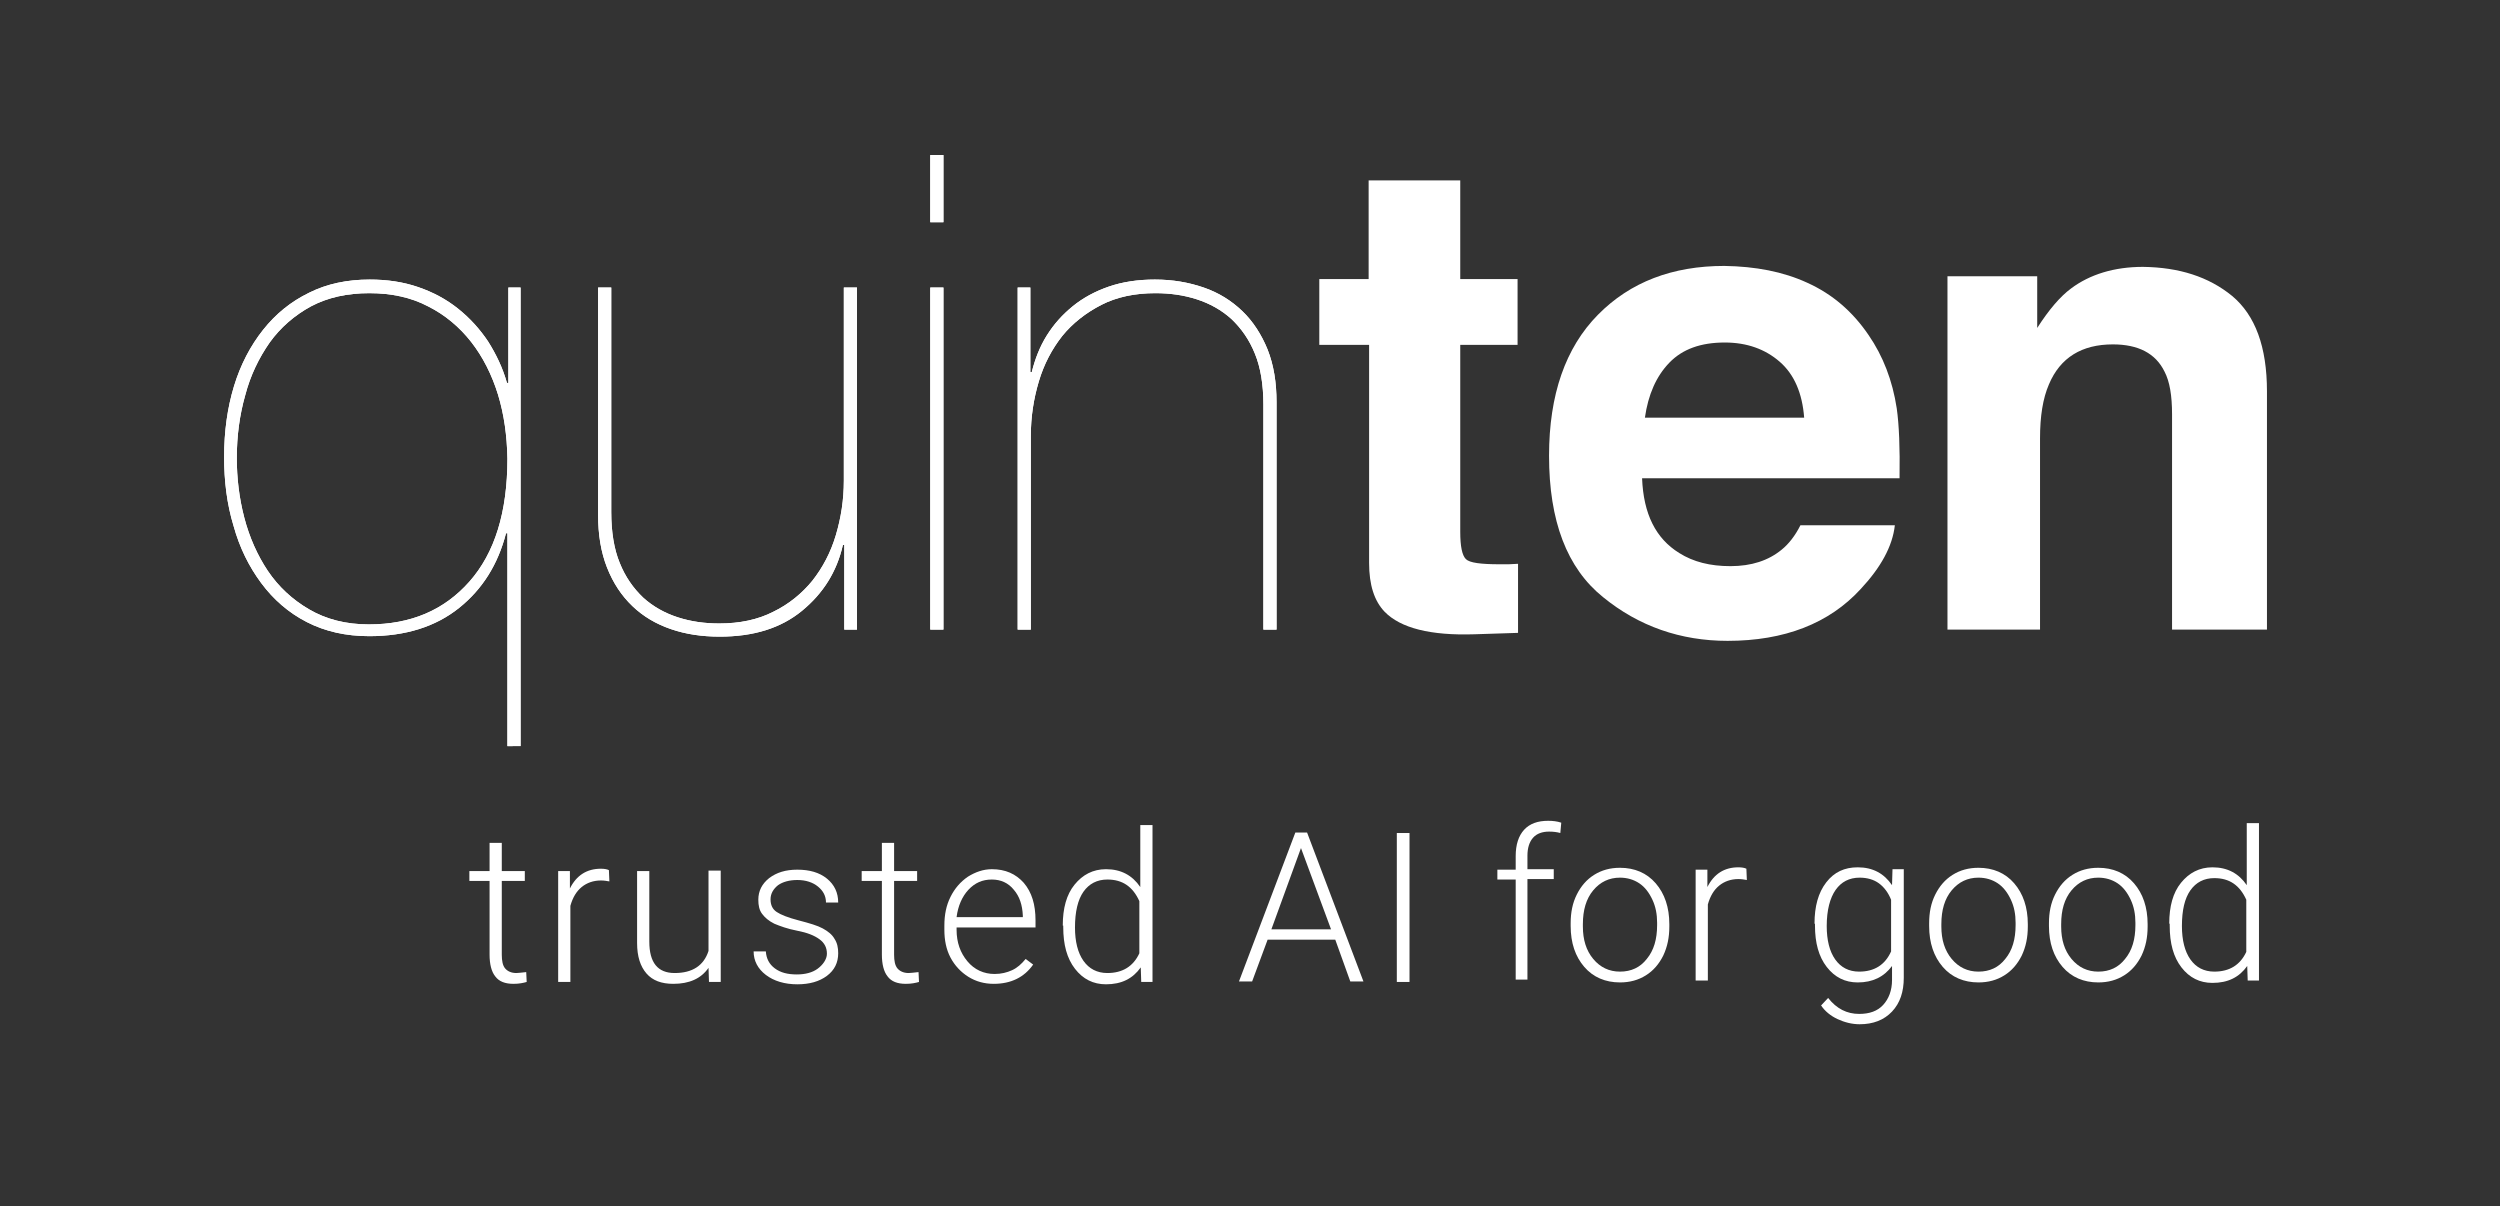
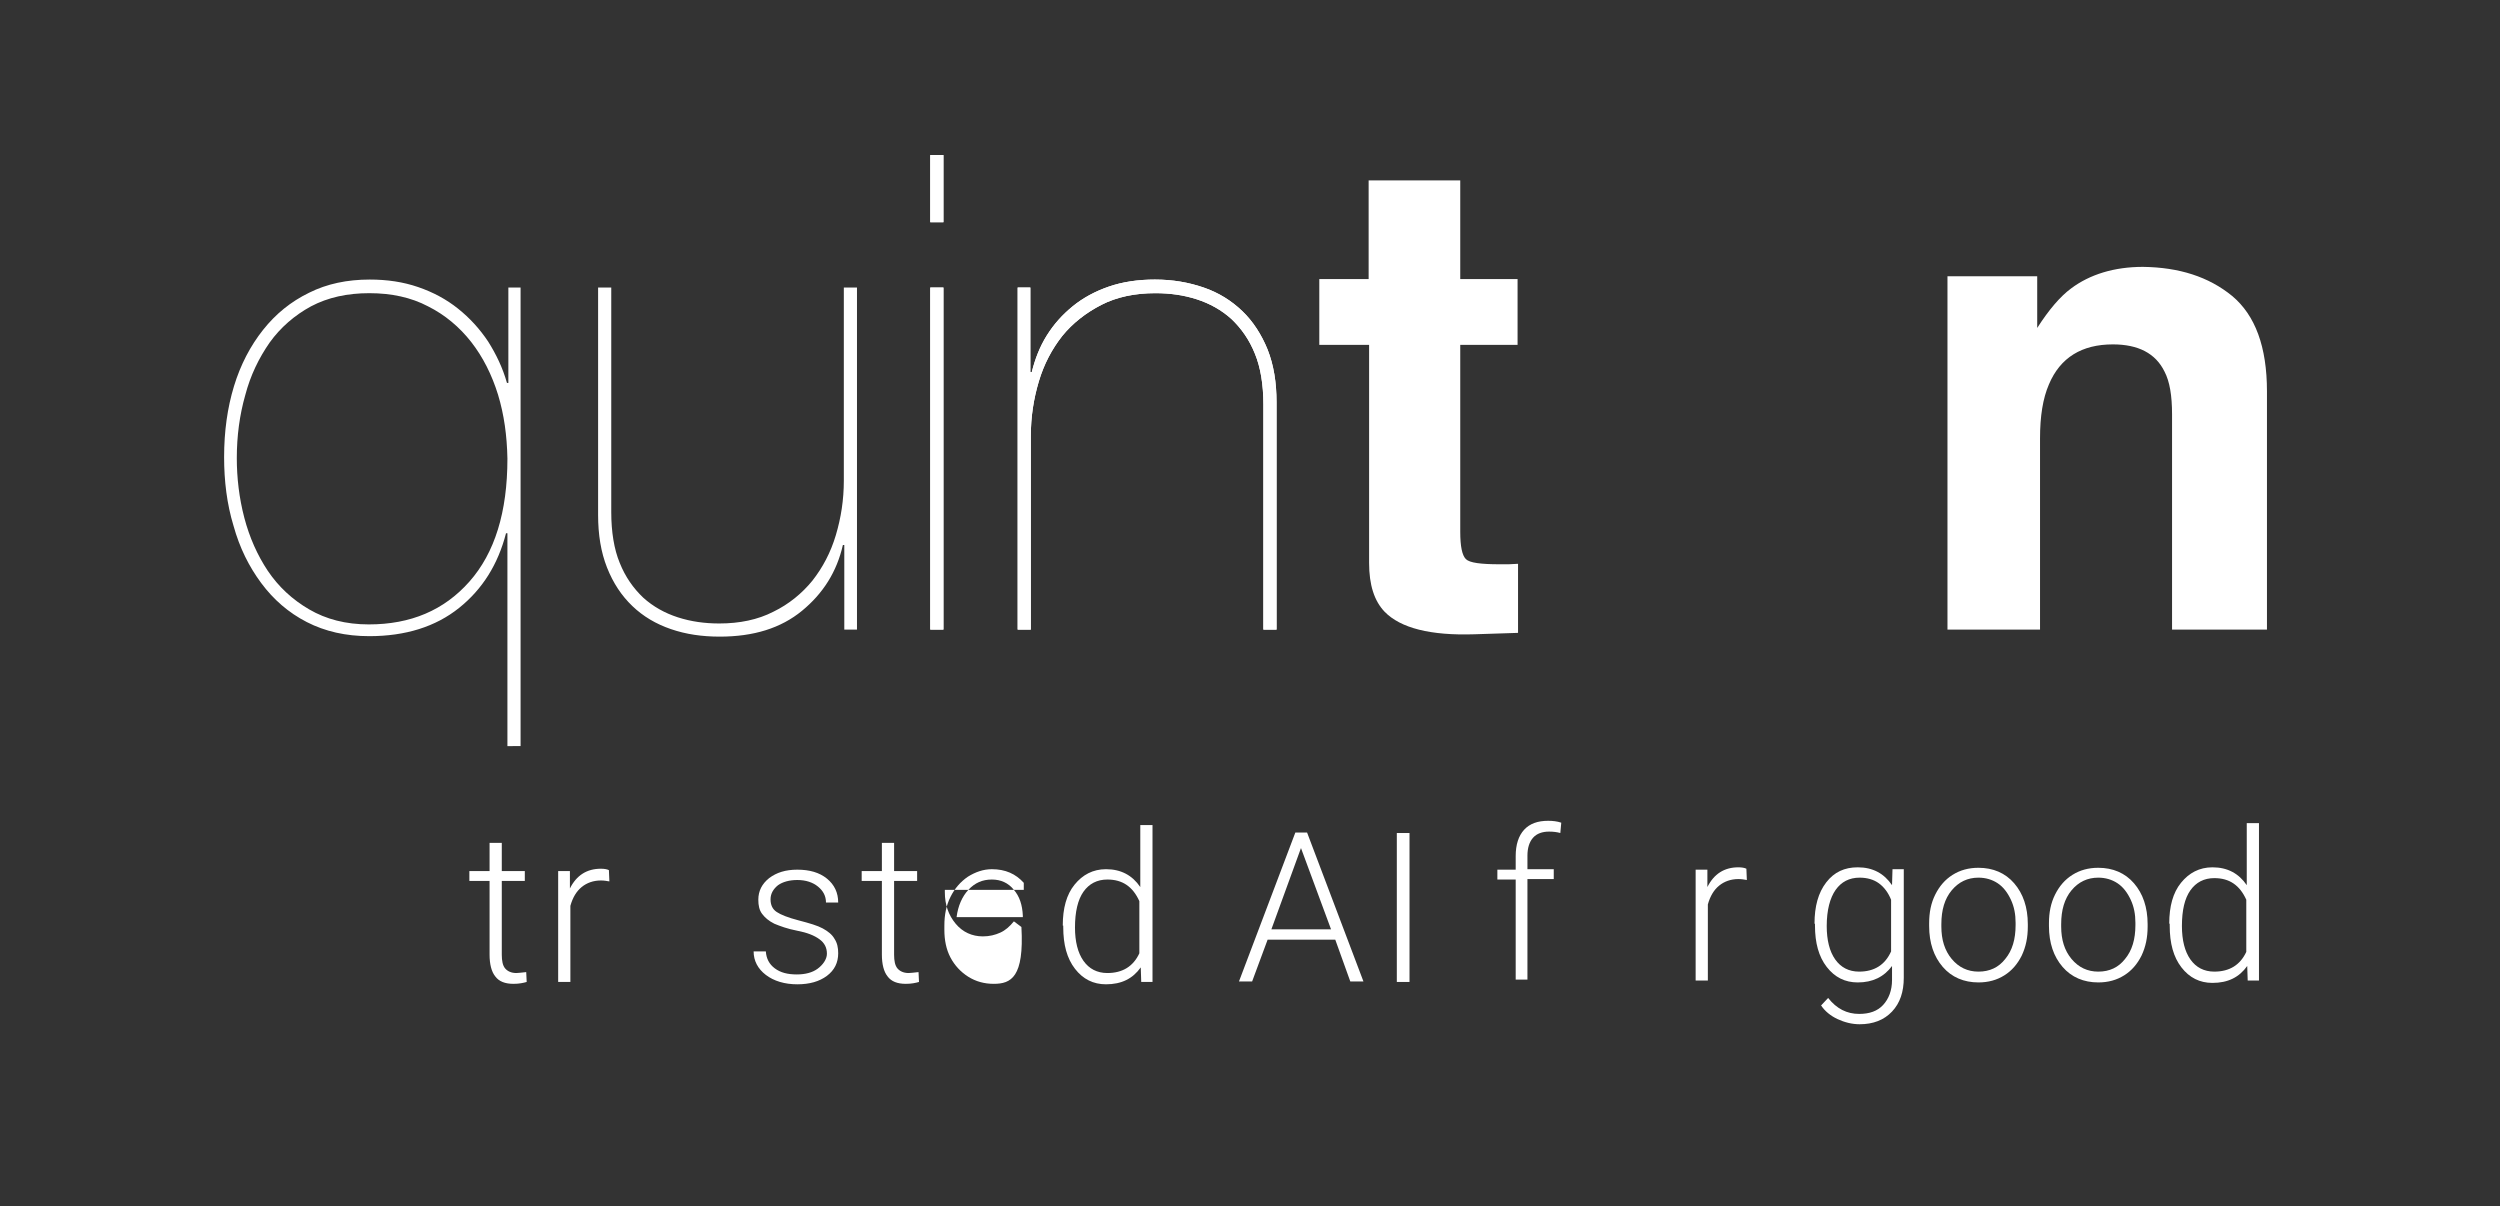
<svg xmlns="http://www.w3.org/2000/svg" version="1.1" id="Calque_1" x="0px" y="0px" viewBox="0 0 532.1 256.7" style="enable-background:new 0 0 532.1 256.7;" xml:space="preserve">
  <rect x="0" y="0" width="532.1" height="256.7" fill="#333333" stroke="none" />
  <style type="text/css">
	.st0{fill:#FFFFFF;}
</style>
  <g>
    <g>
      <g>
        <path class="st0" d="M106,84c-1.3-4.2-3.2-8-5.7-11.2s-5.6-5.8-9.2-7.6c-3.6-1.9-7.8-2.8-12.5-2.8s-8.8,0.9-12.4,2.8     c-3.5,1.9-6.5,4.5-8.8,7.7c-2.3,3.3-4.1,7-5.2,11.2c-1.2,4.2-1.8,8.7-1.8,13.4c0,4.2,0.5,8.5,1.6,12.7s2.8,8,5,11.3     c2.3,3.4,5.2,6.1,8.8,8.2c3.6,2.1,7.8,3.2,12.7,3.2c8.9,0,16-3,21.4-9.1S108,109,108,97.6C107.9,92.7,107.3,88.3,106,84      M110.8,61.2v97.6H108v-45.3h-0.3c-1.7,6.6-5,11.9-10,15.9c-5,4-11.4,6-19.1,6c-5,0-9.4-1-13.3-3s-7.1-4.8-9.7-8.3     c-2.6-3.5-4.6-7.5-5.9-12.2c-1.4-4.6-2-9.5-2-14.6c0-5.5,0.7-10.5,2.1-15.1c1.4-4.6,3.5-8.6,6.2-12s5.9-6,9.8-7.9     c3.8-1.9,8.1-2.8,12.9-2.8c3.7,0,7.1,0.5,10.3,1.6c3.2,1.1,6,2.6,8.5,4.6c2.5,2,4.6,4.3,6.4,7c1.7,2.7,3.1,5.6,4,8.8h0.3V61.2     H110.8z" />
-         <path class="st0" d="M106,84c-1.3-4.2-3.2-8-5.7-11.2s-5.6-5.8-9.2-7.6c-3.6-1.9-7.8-2.8-12.5-2.8s-8.8,0.9-12.4,2.8     c-3.5,1.9-6.5,4.5-8.8,7.7c-2.3,3.3-4.1,7-5.2,11.2c-1.2,4.2-1.8,8.7-1.8,13.4c0,4.2,0.5,8.5,1.6,12.7s2.8,8,5,11.3     c2.3,3.4,5.2,6.1,8.8,8.2c3.6,2.1,7.8,3.2,12.7,3.2c8.9,0,16-3,21.4-9.1S108,109,108,97.6C107.9,92.7,107.3,88.3,106,84L106,84z      M110.8,61.2v97.6H108v-45.3h-0.3c-1.7,6.6-5,11.9-10,15.9c-5,4-11.4,6-19.1,6c-5,0-9.4-1-13.3-3s-7.1-4.8-9.7-8.3     c-2.6-3.5-4.6-7.5-5.9-12.2c-1.4-4.6-2-9.5-2-14.6c0-5.5,0.7-10.5,2.1-15.1c1.4-4.6,3.5-8.6,6.2-12s5.9-6,9.8-7.9     c3.8-1.9,8.1-2.8,12.9-2.8c3.7,0,7.1,0.5,10.3,1.6c3.2,1.1,6,2.6,8.5,4.6c2.5,2,4.6,4.3,6.4,7c1.7,2.7,3.1,5.6,4,8.8h0.3V61.2     H110.8z" />
      </g>
-       <path class="st0" d="M179.7,134v-18h-0.3c-1.3,5.7-4.2,10.3-8.7,14s-10.3,5.5-17.5,5.5c-3.8,0-7.2-0.5-10.4-1.6s-5.9-2.7-8.2-4.9    s-4.1-4.9-5.4-8.2c-1.3-3.3-1.9-7-1.9-11.2V61.2h2.8V109c0,4.2,0.6,7.9,1.8,10.8c1.2,3,2.9,5.4,5,7.4c2.1,1.9,4.6,3.3,7.4,4.2    c2.8,0.9,5.7,1.3,8.8,1.3c4.3,0,8.2-0.8,11.5-2.5c3.3-1.6,6.1-3.9,8.3-6.6c2.2-2.8,3.9-6,5-9.7s1.7-7.5,1.7-11.6V61.2h2.8V134    H179.7z" />
      <path class="st0" d="M179.7,134v-18h-0.3c-1.3,5.7-4.2,10.3-8.7,14s-10.3,5.5-17.5,5.5c-3.8,0-7.2-0.5-10.4-1.6s-5.9-2.7-8.2-4.9    s-4.1-4.9-5.4-8.2c-1.3-3.3-1.9-7-1.9-11.2V61.2h2.8V109c0,4.2,0.6,7.9,1.8,10.8c1.2,3,2.9,5.4,5,7.4c2.1,1.9,4.6,3.3,7.4,4.2    c2.8,0.9,5.7,1.3,8.8,1.3c4.3,0,8.2-0.8,11.5-2.5c3.3-1.6,6.1-3.9,8.3-6.6c2.2-2.8,3.9-6,5-9.7s1.7-7.5,1.7-11.6V61.2h2.8V134    H179.7z" />
      <path class="st0" d="M198,61.2h2.8V134H198V61.2z M198,33h2.8v14.3H198V33z" />
      <g>
        <path class="st0" d="M198,61.2h2.8V134H198V61.2z M198,33h2.8v14.3H198V33z" />
      </g>
      <path class="st0" d="M219.3,61.2v18h0.3c0.7-2.8,1.7-5.4,3.2-7.8s3.3-4.4,5.5-6.2c2.2-1.8,4.8-3.2,7.7-4.2s6.2-1.5,9.8-1.5    c3.8,0,7.2,0.6,10.4,1.7c3.2,1.1,5.9,2.8,8.2,5c2.3,2.2,4.1,5,5.4,8.2c1.3,3.3,1.9,7,1.9,11.2V134h-2.8V86.1    c0-4.2-0.6-7.9-1.8-10.8c-1.2-3-2.9-5.4-5-7.4c-2.1-1.9-4.6-3.3-7.4-4.2c-2.8-0.9-5.7-1.3-8.8-1.3c-4.3,0-8.2,0.8-11.5,2.5    c-3.3,1.7-6.1,3.9-8.3,6.6c-2.2,2.8-3.9,6-5,9.7s-1.7,7.5-1.7,11.6V134h-2.8V61.2H219.3z" />
      <path class="st0" d="M219.3,61.2v18h0.3c0.7-2.8,1.7-5.4,3.2-7.8s3.3-4.4,5.5-6.2c2.2-1.8,4.8-3.2,7.7-4.2s6.2-1.5,9.8-1.5    c3.8,0,7.2,0.6,10.4,1.7c3.2,1.1,5.9,2.8,8.2,5c2.3,2.2,4.1,5,5.4,8.2c1.3,3.3,1.9,7,1.9,11.2V134h-2.8V86.1    c0-4.2-0.6-7.9-1.8-10.8c-1.2-3-2.9-5.4-5-7.4c-2.1-1.9-4.6-3.3-7.4-4.2c-2.8-0.9-5.7-1.3-8.8-1.3c-4.3,0-8.2,0.8-11.5,2.5    c-3.3,1.7-6.1,3.9-8.3,6.6c-2.2,2.8-3.9,6-5,9.7s-1.7,7.5-1.7,11.6V134h-2.8V61.2H219.3z" />
      <path class="st0" d="M280.8,73.4v-14h10.5v-21h19.5v21H323v14h-12.2v39.8c0,3.1,0.4,5,1.2,5.8c0.8,0.8,3.2,1.1,7.2,1.1    c0.6,0,1.2,0,1.9,0c0.7,0,1.3-0.1,2-0.1v14.7l-9.3,0.3c-9.3,0.3-15.7-1.3-19.1-4.8c-2.2-2.3-3.3-5.7-3.3-10.4V73.4H280.8z" />
-       <path class="st0" d="M355.3,77.2c-2.8,2.9-4.5,6.8-5.2,11.7H384c-0.4-5.2-2.1-9.2-5.2-11.9c-3.1-2.7-7-4.1-11.7-4.1    C362,72.9,358.1,74.3,355.3,77.2 M384.7,60.2c5.3,2.4,9.6,6.1,13,11.1c3.1,4.5,5.1,9.7,6,15.6c0.5,3.5,0.7,8.4,0.6,14.9h-54.8    c0.3,7.6,2.9,12.8,7.9,15.9c3,1.9,6.6,2.8,10.9,2.8c4.5,0,8.1-1.2,10.9-3.5c1.5-1.2,2.9-3,4-5.2h20.1c-0.5,4.5-3,9-7.3,13.6    c-6.7,7.3-16.2,11-28.3,11c-10,0-18.9-3.1-26.5-9.3c-7.7-6.2-11.5-16.2-11.5-30.1c0-13,3.5-23,10.4-30S356,56.6,367,56.6    C373.6,56.7,379.5,57.8,384.7,60.2" />
      <g>
        <path class="st0" d="M475.1,63c4.9,4.1,7.4,10.8,7.4,20.3V134h-20.2V88.2c0-4-0.5-7-1.6-9.1c-1.9-3.9-5.6-5.8-11-5.8     c-6.6,0-11.2,2.8-13.6,8.5c-1.3,3-1.9,6.8-1.9,11.5V134h-19.7V58.8h19.1v11c2.5-3.9,4.9-6.7,7.2-8.4c4-3,9.2-4.6,15.3-4.6     C463.8,56.9,470.1,58.9,475.1,63" />
      </g>
    </g>
  </g>
  <g>
    <path class="st0" d="M106.8,179.4v6h4.9v2.1h-4.9v15.7c0,1.3,0.2,2.3,0.7,2.9c0.5,0.6,1.3,1,2.4,1c0.4,0,1.1-0.1,2.1-0.2l0.1,2.1   c-0.7,0.2-1.6,0.4-2.8,0.4c-1.8,0-3.1-0.5-3.9-1.6c-0.8-1-1.2-2.6-1.2-4.6v-15.7h-4.3v-2.1h4.3v-6L106.8,179.4L106.8,179.4z" />
    <path class="st0" d="M129.7,187.6c-0.6-0.1-1.1-0.2-1.8-0.2c-1.6,0-3,0.5-4.1,1.4s-1.9,2.2-2.4,4V209h-2.6v-23.6h2.5v3.7   c1.4-2.8,3.6-4.2,6.6-4.2c0.7,0,1.3,0.1,1.7,0.3L129.7,187.6z" />
-     <path class="st0" d="M150.8,206c-1.6,2.3-4.1,3.4-7.5,3.4c-2.5,0-4.4-0.7-5.7-2.2s-2-3.6-2-6.5v-15.3h2.6v15c0,4.5,1.8,6.7,5.4,6.7   c3.8,0,6.2-1.6,7.2-4.7v-17.1h2.6V209h-2.5L150.8,206z" />
    <path class="st0" d="M176,203c0-1.3-0.5-2.3-1.6-3.1s-2.6-1.4-4.7-1.8c-2.1-0.4-3.7-1-4.9-1.5c-1.2-0.6-2-1.3-2.6-2.1   s-0.8-1.8-0.8-3c0-1.9,0.8-3.4,2.3-4.6c1.6-1.2,3.5-1.8,6-1.8c2.6,0,4.7,0.6,6.3,1.9c1.6,1.3,2.4,3,2.4,5.1h-2.6   c0-1.4-0.6-2.5-1.7-3.4s-2.6-1.4-4.4-1.4c-1.7,0-3.1,0.4-4.1,1.1c-1,0.8-1.6,1.8-1.6,3s0.4,2.1,1.3,2.7c0.9,0.6,2.4,1.2,4.7,1.8   s4,1.1,5.1,1.7c1.1,0.6,2,1.3,2.5,2.2c0.6,0.9,0.8,1.9,0.8,3.1c0,2-0.8,3.6-2.4,4.8c-1.6,1.2-3.7,1.8-6.3,1.8c-2.7,0-5-0.7-6.7-2   s-2.6-3-2.6-5h2.6c0.1,1.5,0.7,2.7,1.9,3.6s2.7,1.3,4.7,1.3c1.8,0,3.3-0.4,4.4-1.2S176,204.2,176,203z" />
    <path class="st0" d="M190.3,179.4v6h4.9v2.1h-4.9v15.7c0,1.3,0.2,2.3,0.7,2.9s1.3,1,2.4,1c0.4,0,1.1-0.1,2.1-0.2l0.1,2.1   c-0.7,0.2-1.6,0.4-2.8,0.4c-1.8,0-3.1-0.5-3.9-1.6c-0.8-1-1.2-2.6-1.2-4.6v-15.7h-4.3v-2.1h4.3v-6L190.3,179.4L190.3,179.4z" />
-     <path class="st0" d="M211.5,209.4c-2,0-3.8-0.5-5.4-1.5c-1.6-1-2.9-2.4-3.8-4.1s-1.3-3.7-1.3-5.9V197c0-2.3,0.4-4.3,1.3-6.1   c0.9-1.8,2.1-3.2,3.7-4.3c1.6-1,3.3-1.6,5.1-1.6c2.9,0,5.1,1,6.8,2.9c1.7,2,2.5,4.6,2.5,8v1.5h-16.8v0.5c0,2.7,0.8,4.9,2.3,6.7   s3.5,2.7,5.8,2.7c1.4,0,2.6-0.3,3.7-0.8c1.1-0.5,2-1.3,2.9-2.4l1.6,1.2C218,208,215.2,209.4,211.5,209.4z M211.1,187.2   c-2,0-3.6,0.7-5,2.2c-1.3,1.4-2.2,3.4-2.5,5.8h14.1v-0.3c-0.1-2.3-0.7-4.1-1.9-5.5C214.6,187.9,213,187.2,211.1,187.2z" />
+     <path class="st0" d="M211.5,209.4c-2,0-3.8-0.5-5.4-1.5c-1.6-1-2.9-2.4-3.8-4.1s-1.3-3.7-1.3-5.9V197c0-2.3,0.4-4.3,1.3-6.1   c0.9-1.8,2.1-3.2,3.7-4.3c1.6-1,3.3-1.6,5.1-1.6c2.9,0,5.1,1,6.8,2.9v1.5h-16.8v0.5c0,2.7,0.8,4.9,2.3,6.7   s3.5,2.7,5.8,2.7c1.4,0,2.6-0.3,3.7-0.8c1.1-0.5,2-1.3,2.9-2.4l1.6,1.2C218,208,215.2,209.4,211.5,209.4z M211.1,187.2   c-2,0-3.6,0.7-5,2.2c-1.3,1.4-2.2,3.4-2.5,5.8h14.1v-0.3c-0.1-2.3-0.7-4.1-1.9-5.5C214.6,187.9,213,187.2,211.1,187.2z" />
    <path class="st0" d="M226.2,197c0-3.7,0.8-6.6,2.5-8.7s3.9-3.3,6.7-3.3c3.2,0,5.6,1.3,7.3,3.8v-13.2h2.6V209h-2.4l-0.1-3.1   c-1.7,2.4-4.1,3.6-7.4,3.6c-2.7,0-4.9-1.1-6.6-3.3c-1.7-2.2-2.5-5.1-2.5-8.9V197H226.2z M228.8,197.4c0,3,0.6,5.4,1.8,7.1   c1.2,1.7,2.9,2.6,5.1,2.6c3.2,0,5.5-1.4,6.8-4.2v-11.1c-1.4-3.1-3.6-4.6-6.8-4.6c-2.2,0-3.9,0.9-5.1,2.6S228.8,194.1,228.8,197.4z" />
    <path class="st0" d="M461.7,196.6c0-3.7,0.8-6.6,2.5-8.7s3.9-3.3,6.7-3.3c3.2,0,5.6,1.3,7.3,3.8v-13.2h2.6v33.5h-2.4l-0.1-3.1   c-1.7,2.4-4.1,3.6-7.4,3.6c-2.7,0-4.9-1.1-6.6-3.3s-2.5-5.1-2.5-8.9v-0.4L461.7,196.6L461.7,196.6z M464.4,197.1   c0,3,0.6,5.4,1.8,7.1c1.2,1.7,2.9,2.6,5.1,2.6c3.2,0,5.5-1.4,6.8-4.2v-11.1c-1.4-3.1-3.6-4.6-6.8-4.6c-2.2,0-3.9,0.9-5.1,2.6   S464.4,193.7,464.4,197.1z" />
    <path class="st0" d="M284.2,200h-14.4l-3.3,8.9h-2.8l12-31.7h2.5l12,31.7h-2.8L284.2,200z M270.6,197.8h12.7l-6.4-17.3L270.6,197.8   z" />
    <path class="st0" d="M300,209h-2.7v-31.7h2.7V209z" />
    <path class="st0" d="M322.6,208.6v-21.4h-3.9v-2.1h3.9v-2.9c0-2.4,0.6-4.3,1.8-5.6c1.2-1.3,2.9-1.9,5.1-1.9c1,0,1.9,0.1,2.8,0.4   l-0.2,2.2c-0.7-0.2-1.5-0.3-2.4-0.3c-1.4,0-2.6,0.4-3.4,1.3c-0.8,0.9-1.2,2.2-1.2,3.8v2.9h5.6v2.1h-5.6v21.4h-2.5L322.6,208.6   L322.6,208.6z" />
-     <path class="st0" d="M334.3,196.5c0-2.3,0.4-4.3,1.3-6.1s2.1-3.2,3.7-4.2s3.4-1.5,5.5-1.5c3.1,0,5.7,1.1,7.6,3.3s2.9,5.1,2.9,8.7   v0.5c0,2.3-0.4,4.3-1.3,6.2c-0.9,1.8-2.1,3.2-3.7,4.2s-3.4,1.5-5.5,1.5c-3.1,0-5.7-1.1-7.6-3.3s-2.9-5.1-2.9-8.7V196.5z    M336.9,197.2c0,2.8,0.7,5.1,2.2,6.9c1.5,1.8,3.4,2.7,5.7,2.7c2.4,0,4.3-0.9,5.7-2.7c1.5-1.8,2.2-4.2,2.2-7.2v-0.5   c0-1.8-0.3-3.4-1-4.9s-1.6-2.7-2.8-3.5s-2.6-1.2-4.1-1.2c-2.3,0-4.2,0.9-5.7,2.7s-2.2,4.2-2.2,7.2L336.9,197.2L336.9,197.2z" />
    <path class="st0" d="M371.8,187.3c-0.6-0.1-1.1-0.2-1.8-0.2c-1.6,0-3,0.5-4.1,1.4s-1.9,2.2-2.4,4v16.2h-2.6v-23.6h2.5v3.7   c1.4-2.8,3.6-4.2,6.6-4.2c0.7,0,1.3,0.1,1.7,0.3L371.8,187.3z" />
    <path class="st0" d="M386.2,196.6c0-3.7,0.8-6.6,2.5-8.8s3.9-3.2,6.7-3.2c3.2,0,5.6,1.3,7.3,3.8l0.1-3.4h2.4v23.1   c0,3-0.8,5.4-2.5,7.2s-4,2.7-6.9,2.7c-1.6,0-3.2-0.4-4.7-1.1s-2.7-1.7-3.5-2.9l1.5-1.6c1.8,2.3,4,3.4,6.6,3.4   c2.2,0,3.9-0.6,5.1-1.9s1.9-3.1,1.9-5.3v-3c-1.7,2.3-4.1,3.5-7.3,3.5c-2.7,0-4.9-1.1-6.6-3.3s-2.5-5.1-2.5-8.8v-0.4H386.2z    M388.8,197.1c0,3,0.6,5.4,1.8,7.1c1.2,1.7,2.9,2.6,5.1,2.6c3.2,0,5.5-1.4,6.8-4.3v-11c-0.6-1.5-1.5-2.7-2.6-3.5s-2.5-1.2-4.1-1.2   c-2.2,0-3.9,0.9-5.1,2.6S388.8,193.7,388.8,197.1z" />
    <path class="st0" d="M410.6,196.5c0-2.3,0.4-4.3,1.3-6.1s2.1-3.2,3.7-4.2s3.4-1.5,5.5-1.5c3.1,0,5.7,1.1,7.6,3.3s2.9,5.1,2.9,8.7   v0.5c0,2.3-0.4,4.3-1.3,6.2c-0.9,1.8-2.1,3.2-3.7,4.2s-3.4,1.5-5.5,1.5c-3.1,0-5.7-1.1-7.6-3.3s-2.9-5.1-2.9-8.7V196.5z    M413.2,197.2c0,2.8,0.7,5.1,2.2,6.9c1.5,1.8,3.4,2.7,5.7,2.7c2.4,0,4.3-0.9,5.7-2.7c1.5-1.8,2.2-4.2,2.2-7.2v-0.5   c0-1.8-0.3-3.4-1-4.9s-1.6-2.7-2.8-3.5s-2.6-1.2-4.1-1.2c-2.3,0-4.2,0.9-5.7,2.7s-2.2,4.2-2.2,7.2L413.2,197.2L413.2,197.2z" />
    <path class="st0" d="M436.1,196.5c0-2.3,0.4-4.3,1.3-6.1s2.1-3.2,3.7-4.2s3.4-1.5,5.5-1.5c3.1,0,5.7,1.1,7.6,3.3s2.9,5.1,2.9,8.7   v0.5c0,2.3-0.4,4.3-1.3,6.2c-0.9,1.8-2.1,3.2-3.7,4.2s-3.4,1.5-5.5,1.5c-3.1,0-5.7-1.1-7.6-3.3s-2.9-5.1-2.9-8.7V196.5z    M438.7,197.2c0,2.8,0.7,5.1,2.2,6.9c1.5,1.8,3.4,2.7,5.7,2.7c2.4,0,4.3-0.9,5.7-2.7c1.5-1.8,2.2-4.2,2.2-7.2v-0.5   c0-1.8-0.3-3.4-1-4.9s-1.6-2.7-2.8-3.5s-2.6-1.2-4.1-1.2c-2.3,0-4.2,0.9-5.7,2.7s-2.2,4.2-2.2,7.2L438.7,197.2L438.7,197.2z" />
  </g>
</svg>